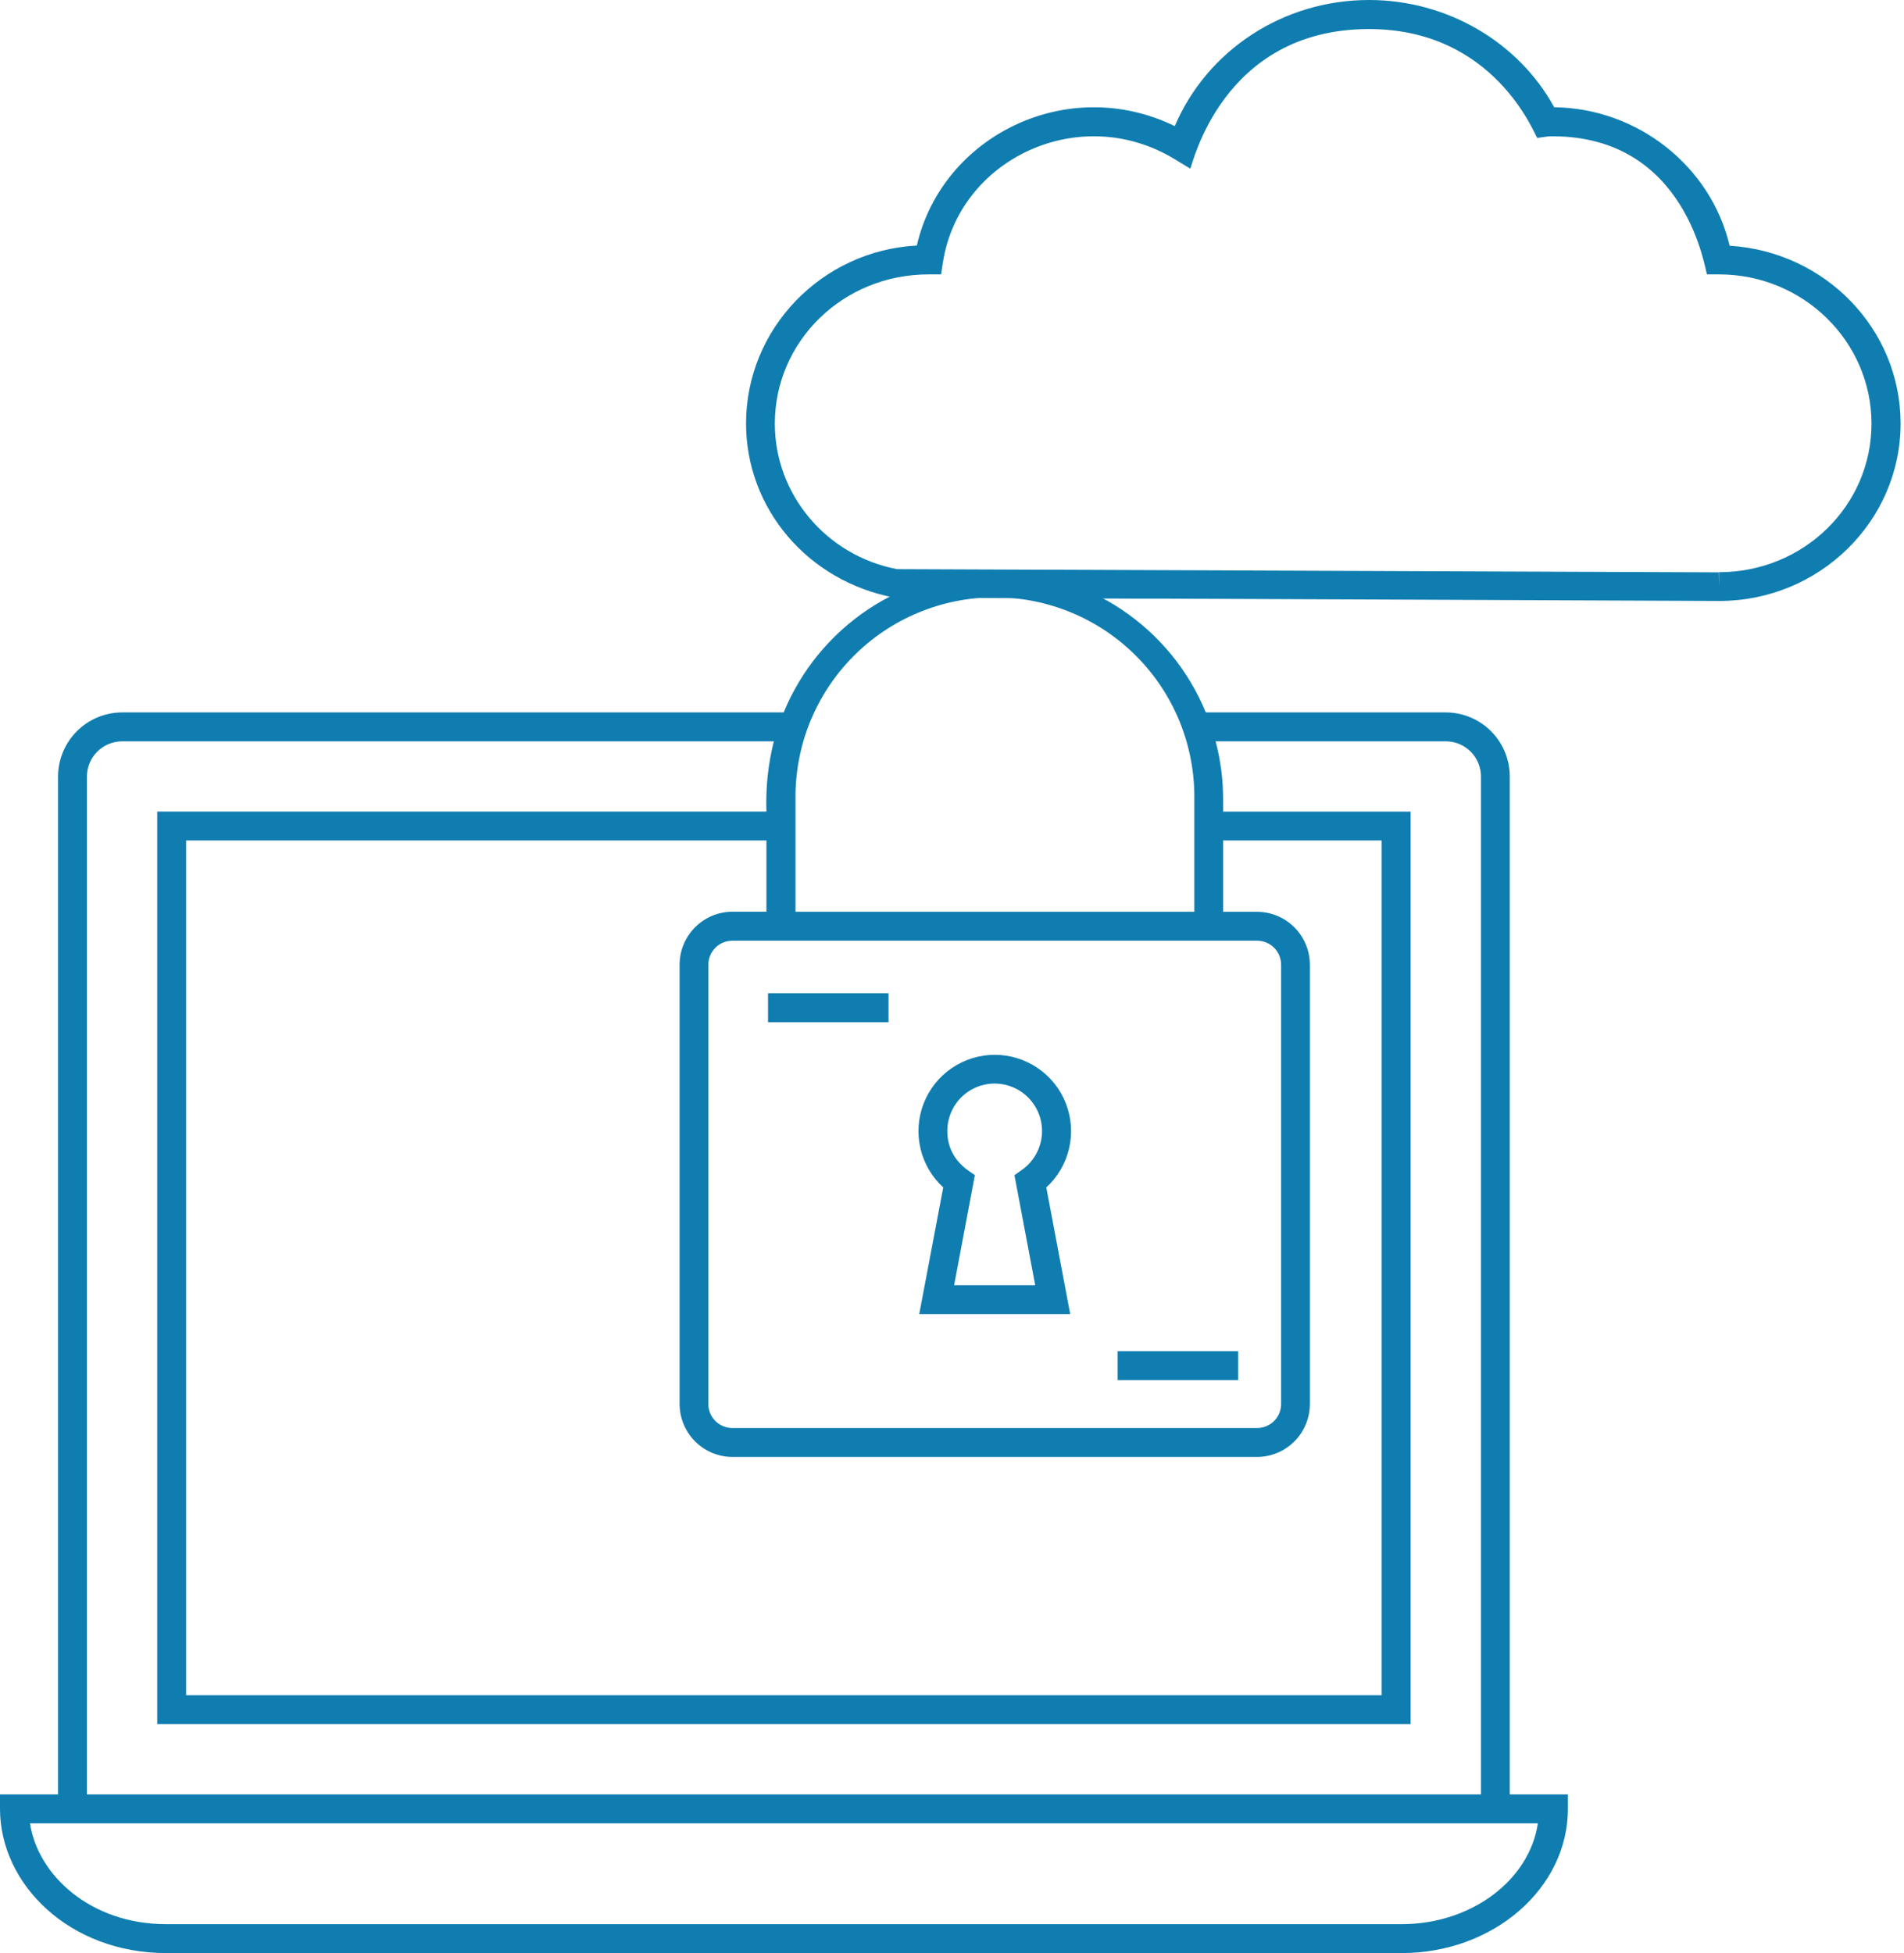
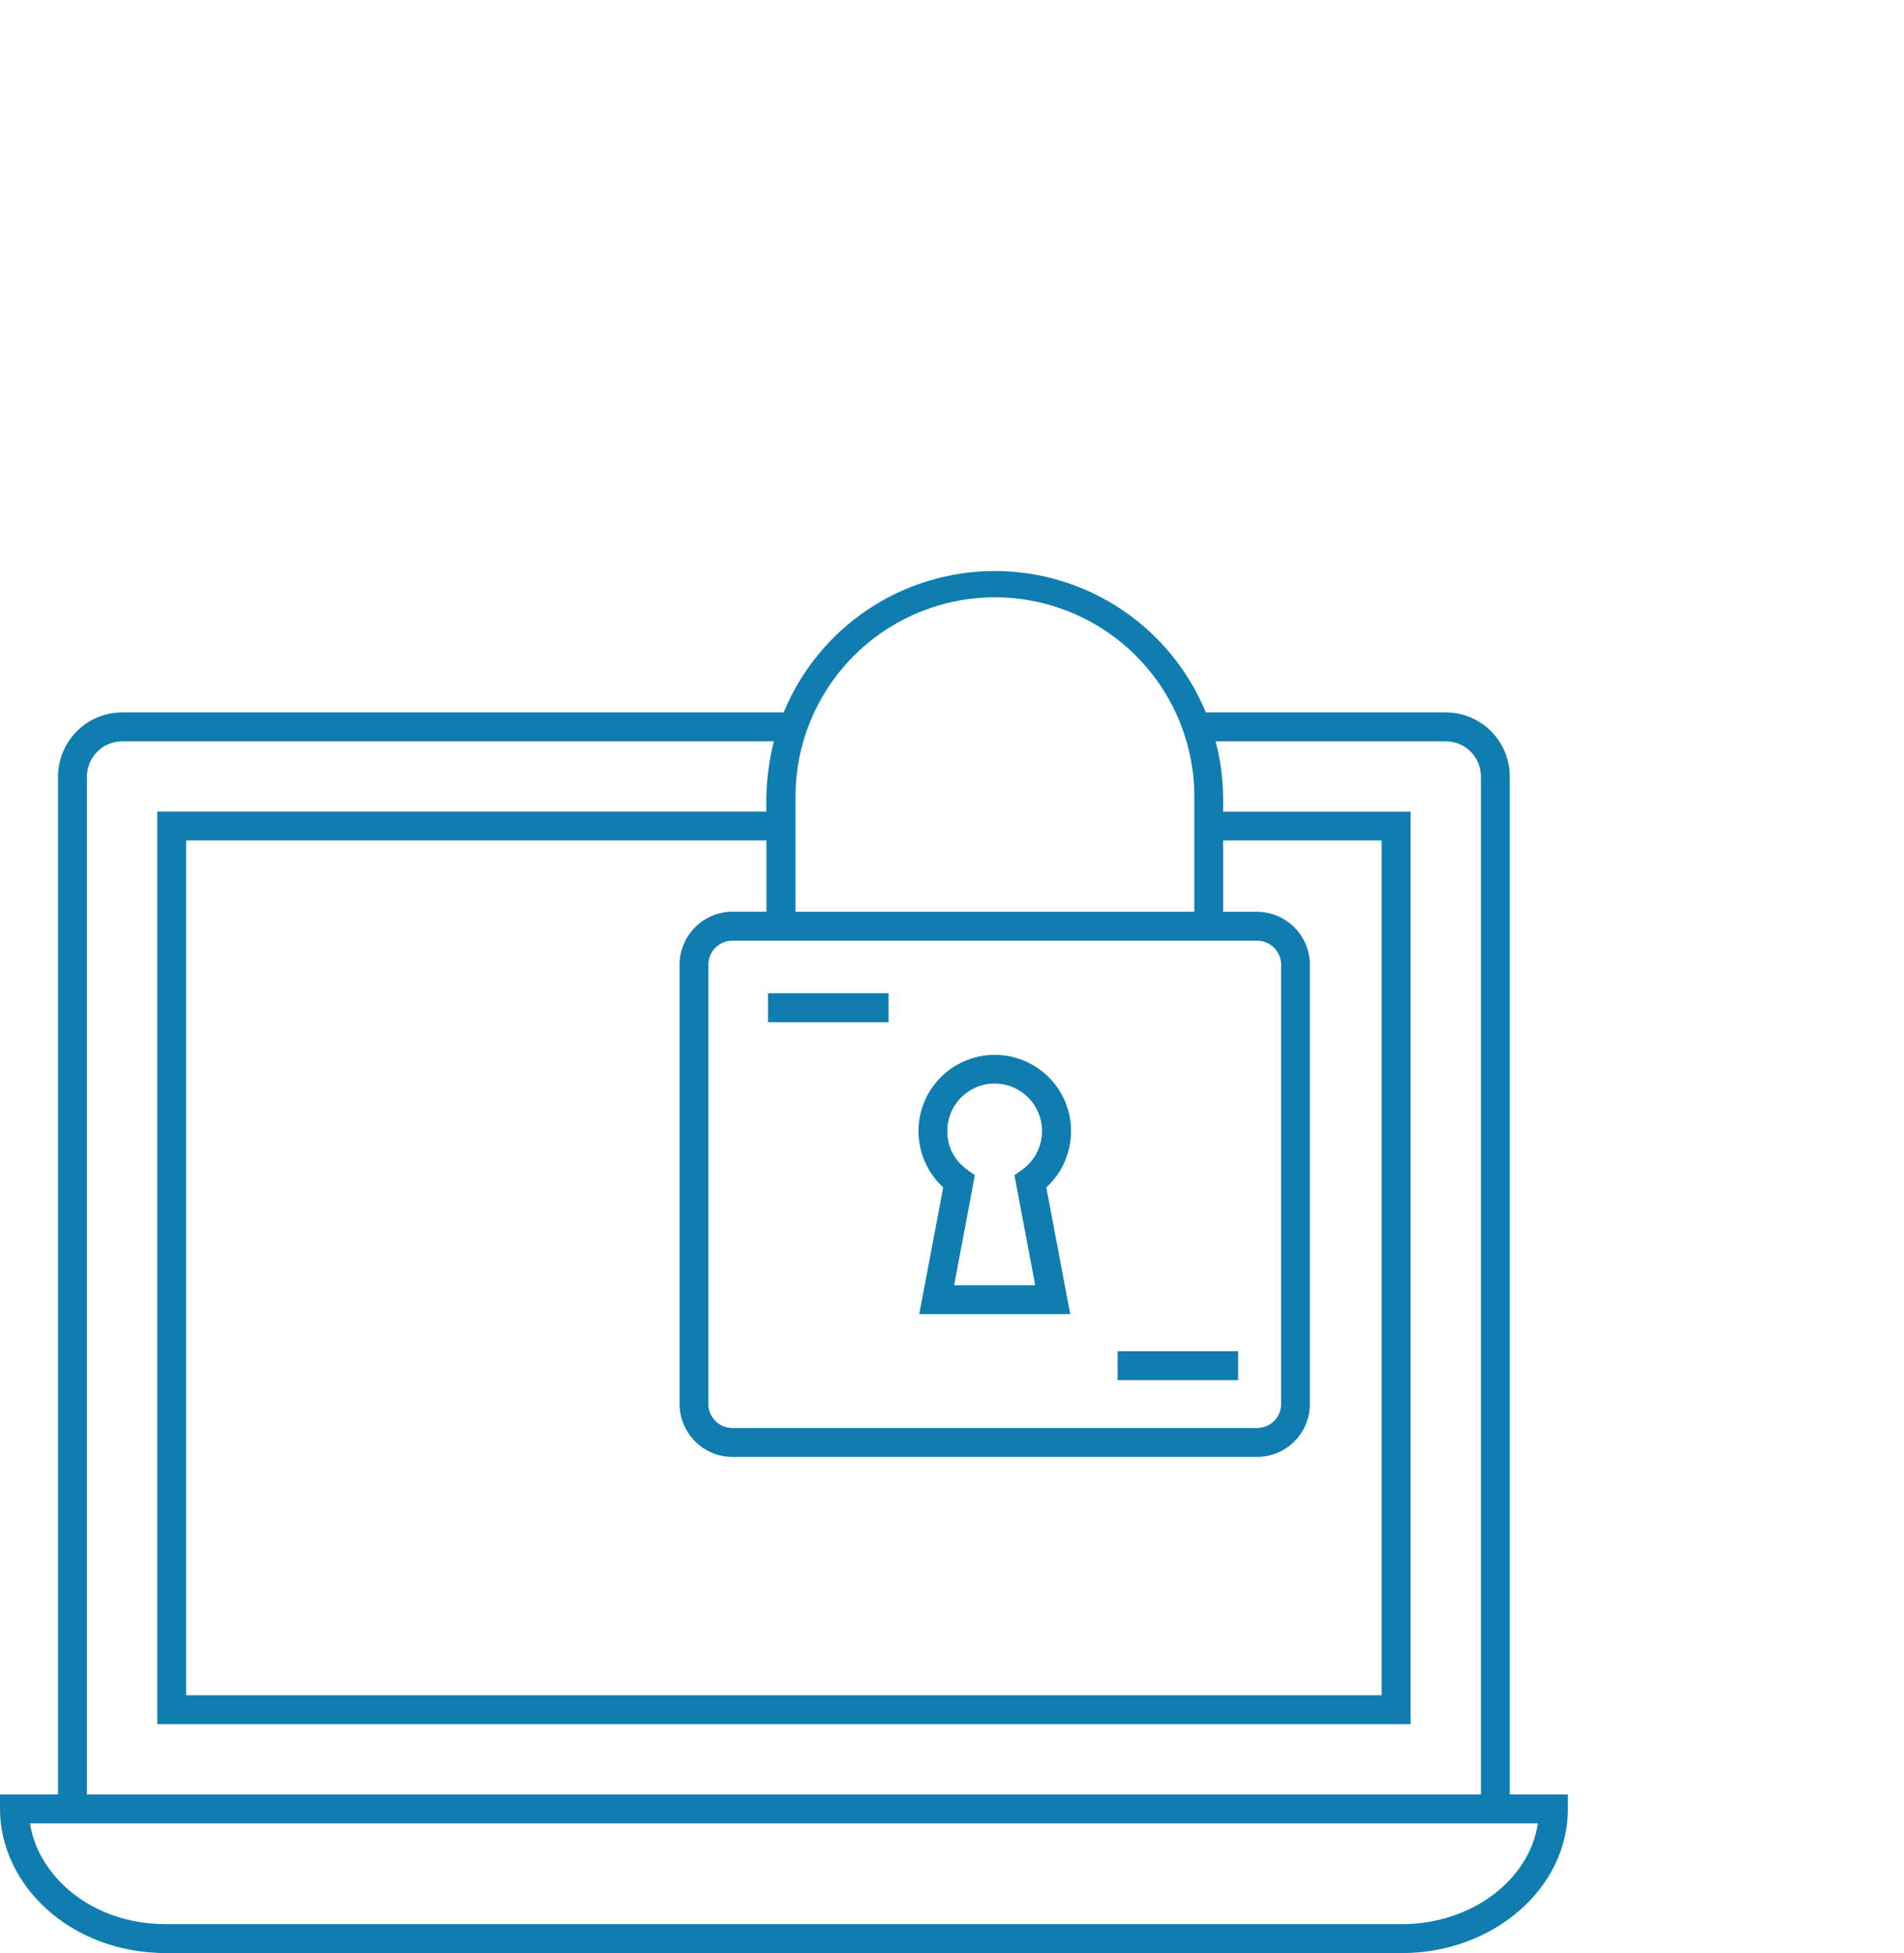
<svg xmlns="http://www.w3.org/2000/svg" width="78" height="80" viewBox="0 0 78 80" fill="none">
  <g clip-path="url(#clip0_384_1624)">
    <path d="M61.85 73.5V31.811C61.851 31.115 61.576 30.447 61.085 29.954C60.594 29.461 59.928 29.183 59.232 29.181H49.398C48.692 27.468 47.494 26.002 45.954 24.971C44.415 23.94 42.604 23.39 40.751 23.39C38.898 23.39 37.087 23.94 35.547 24.971C34.008 26.002 32.81 27.468 32.104 29.181H5.006C4.309 29.182 3.641 29.459 3.149 29.952C2.656 30.445 2.379 31.114 2.378 31.811V37.421V73.5H0V74.093C0 77.193 2.859 80 6.808 80H57.424C61.177 80 64.231 77.35 64.231 74.093V73.5H61.85ZM32.589 32.746C32.575 31.664 32.775 30.59 33.179 29.586C33.584 28.582 34.183 27.669 34.943 26.899C35.703 26.129 36.608 25.517 37.607 25.1C38.605 24.682 39.676 24.467 40.758 24.467C41.84 24.467 42.911 24.682 43.91 25.1C44.908 25.517 45.813 26.129 46.573 26.899C47.333 27.669 47.933 28.582 48.337 29.586C48.741 30.59 48.942 31.664 48.927 32.746V37.349H32.589V32.746ZM51.501 38.533C51.761 38.533 52.011 38.637 52.195 38.821C52.379 39.005 52.482 39.254 52.482 39.514V57.511C52.482 57.772 52.379 58.021 52.195 58.205C52.011 58.389 51.761 58.493 51.501 58.493H30C29.739 58.492 29.49 58.389 29.306 58.205C29.122 58.021 29.019 57.772 29.018 57.511V39.514C29.019 39.254 29.122 39.005 29.306 38.821C29.49 38.637 29.739 38.534 30 38.533H51.501ZM30 59.678H51.495C52.069 59.677 52.62 59.449 53.026 59.042C53.432 58.636 53.66 58.086 53.66 57.511V39.514C53.66 38.94 53.431 38.39 53.025 37.984C52.62 37.578 52.069 37.35 51.495 37.349H50.106V34.425H56.602V69.438H7.625V34.425H31.398V37.345H30C29.426 37.348 28.877 37.577 28.473 37.984C28.068 38.391 27.841 38.941 27.841 39.514V57.511C27.842 58.084 28.07 58.634 28.474 59.04C28.878 59.446 29.427 59.675 30 59.678ZM3.561 31.812C3.561 31.43 3.712 31.063 3.982 30.792C4.251 30.521 4.617 30.368 4.999 30.366H31.701C31.465 31.306 31.363 32.275 31.398 33.243H6.441V70.623H57.788V33.245H50.106V32.747C50.108 31.944 50.005 31.143 49.799 30.366H59.231C59.42 30.366 59.608 30.404 59.783 30.476C59.958 30.549 60.117 30.656 60.251 30.79C60.384 30.924 60.49 31.084 60.562 31.259C60.634 31.435 60.67 31.622 60.669 31.812V73.502H3.561V31.812ZM57.422 78.816H6.808C3.703 78.816 1.544 76.802 1.229 74.686H63.001C62.656 77.008 60.284 78.816 57.422 78.816Z" fill="#107DB0" />
    <path d="M37.657 53.829H43.843L42.863 48.638C43.328 48.213 43.653 47.657 43.796 47.043C43.94 46.43 43.894 45.787 43.666 45.2C43.438 44.613 43.037 44.108 42.517 43.753C41.997 43.397 41.382 43.206 40.752 43.206C40.122 43.206 39.507 43.397 38.987 43.753C38.467 44.108 38.067 44.613 37.838 45.2C37.61 45.787 37.565 46.43 37.708 47.043C37.851 47.657 38.176 48.213 38.641 48.638L37.657 53.829ZM40.747 44.383C41.16 44.384 41.561 44.516 41.894 44.76C42.227 45.004 42.473 45.348 42.598 45.741C42.723 46.134 42.719 46.557 42.588 46.948C42.457 47.34 42.205 47.679 41.868 47.917L41.558 48.138L42.409 52.645H39.087L39.936 48.138C39.821 48.017 38.808 47.578 38.808 46.324C38.808 45.809 39.012 45.316 39.376 44.952C39.739 44.588 40.233 44.383 40.747 44.383Z" fill="#107DB0" />
    <path d="M45.785 55.346H50.722V56.53H45.785V55.346Z" fill="#107DB0" />
    <path d="M31.463 40.685H36.4V41.87H31.463V40.685Z" fill="#107DB0" />
-     <path d="M70.856 10.065C70.094 6.823 67.097 4.431 63.67 4.394C62.204 1.713 59.27 0 56.084 0C52.567 0 49.452 2.056 48.126 5.166C43.75 3.031 38.604 5.54 37.559 10.057C33.666 10.266 30.563 13.455 30.563 17.348C30.563 20.812 33.075 23.808 36.643 24.48L46.518 24.521H47.702L70.419 24.616H70.433C74.529 24.616 77.861 21.353 77.861 17.343C77.855 13.483 74.782 10.309 70.856 10.065ZM70.424 23.444V24.036L70.413 23.444L36.749 23.313C33.848 22.758 31.742 20.251 31.742 17.355C31.742 13.983 34.53 11.239 38.043 11.239H38.551L38.63 10.738C39.297 6.484 44.259 4.169 48.124 6.521L48.762 6.908C48.845 6.79 50.057 1.19 56.084 1.19C61.242 1.19 62.869 5.531 62.975 5.649L63.407 5.59C63.471 5.584 63.535 5.581 63.6 5.582C69.121 5.582 69.849 11.1 69.93 11.239H70.424C73.867 11.239 76.668 13.982 76.668 17.354C76.668 20.726 73.877 23.438 70.424 23.438V23.444Z" fill="#107DB0" />
  </g>
  <defs>
    <clipPath id="clip0_384_1624">
      <rect width="77.855" height="80" fill="white" />
    </clipPath>
  </defs>
</svg>